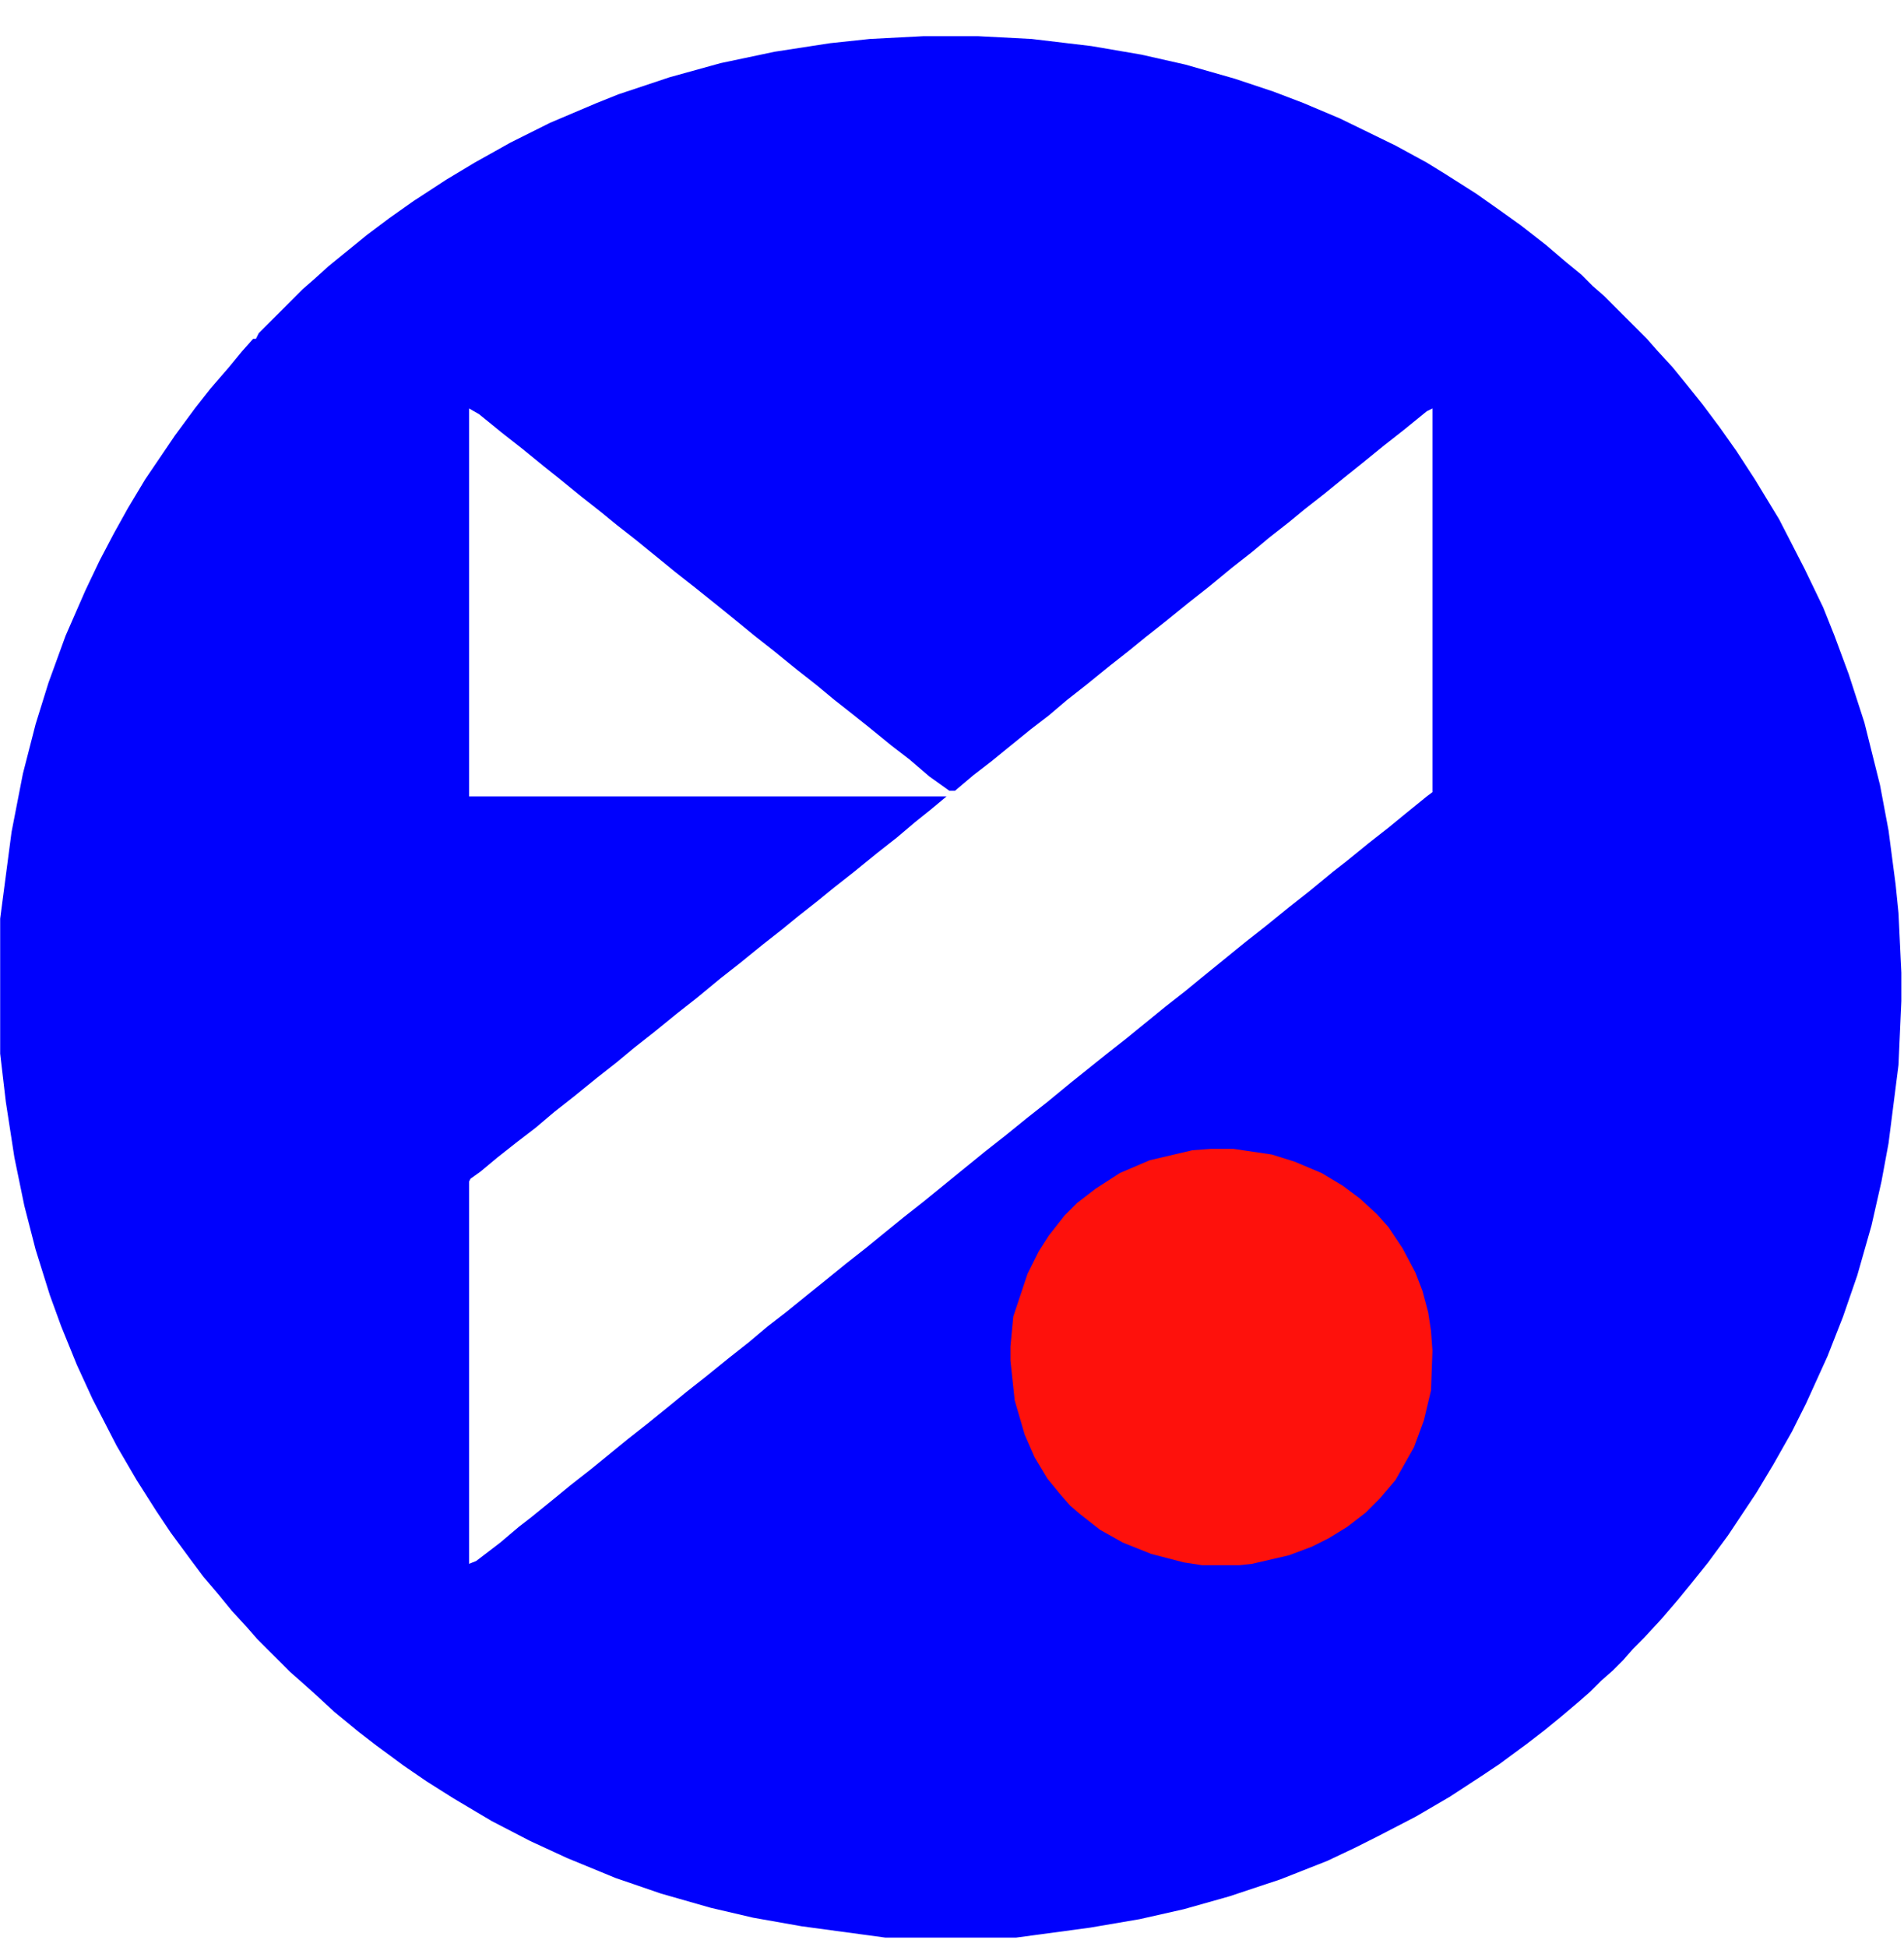
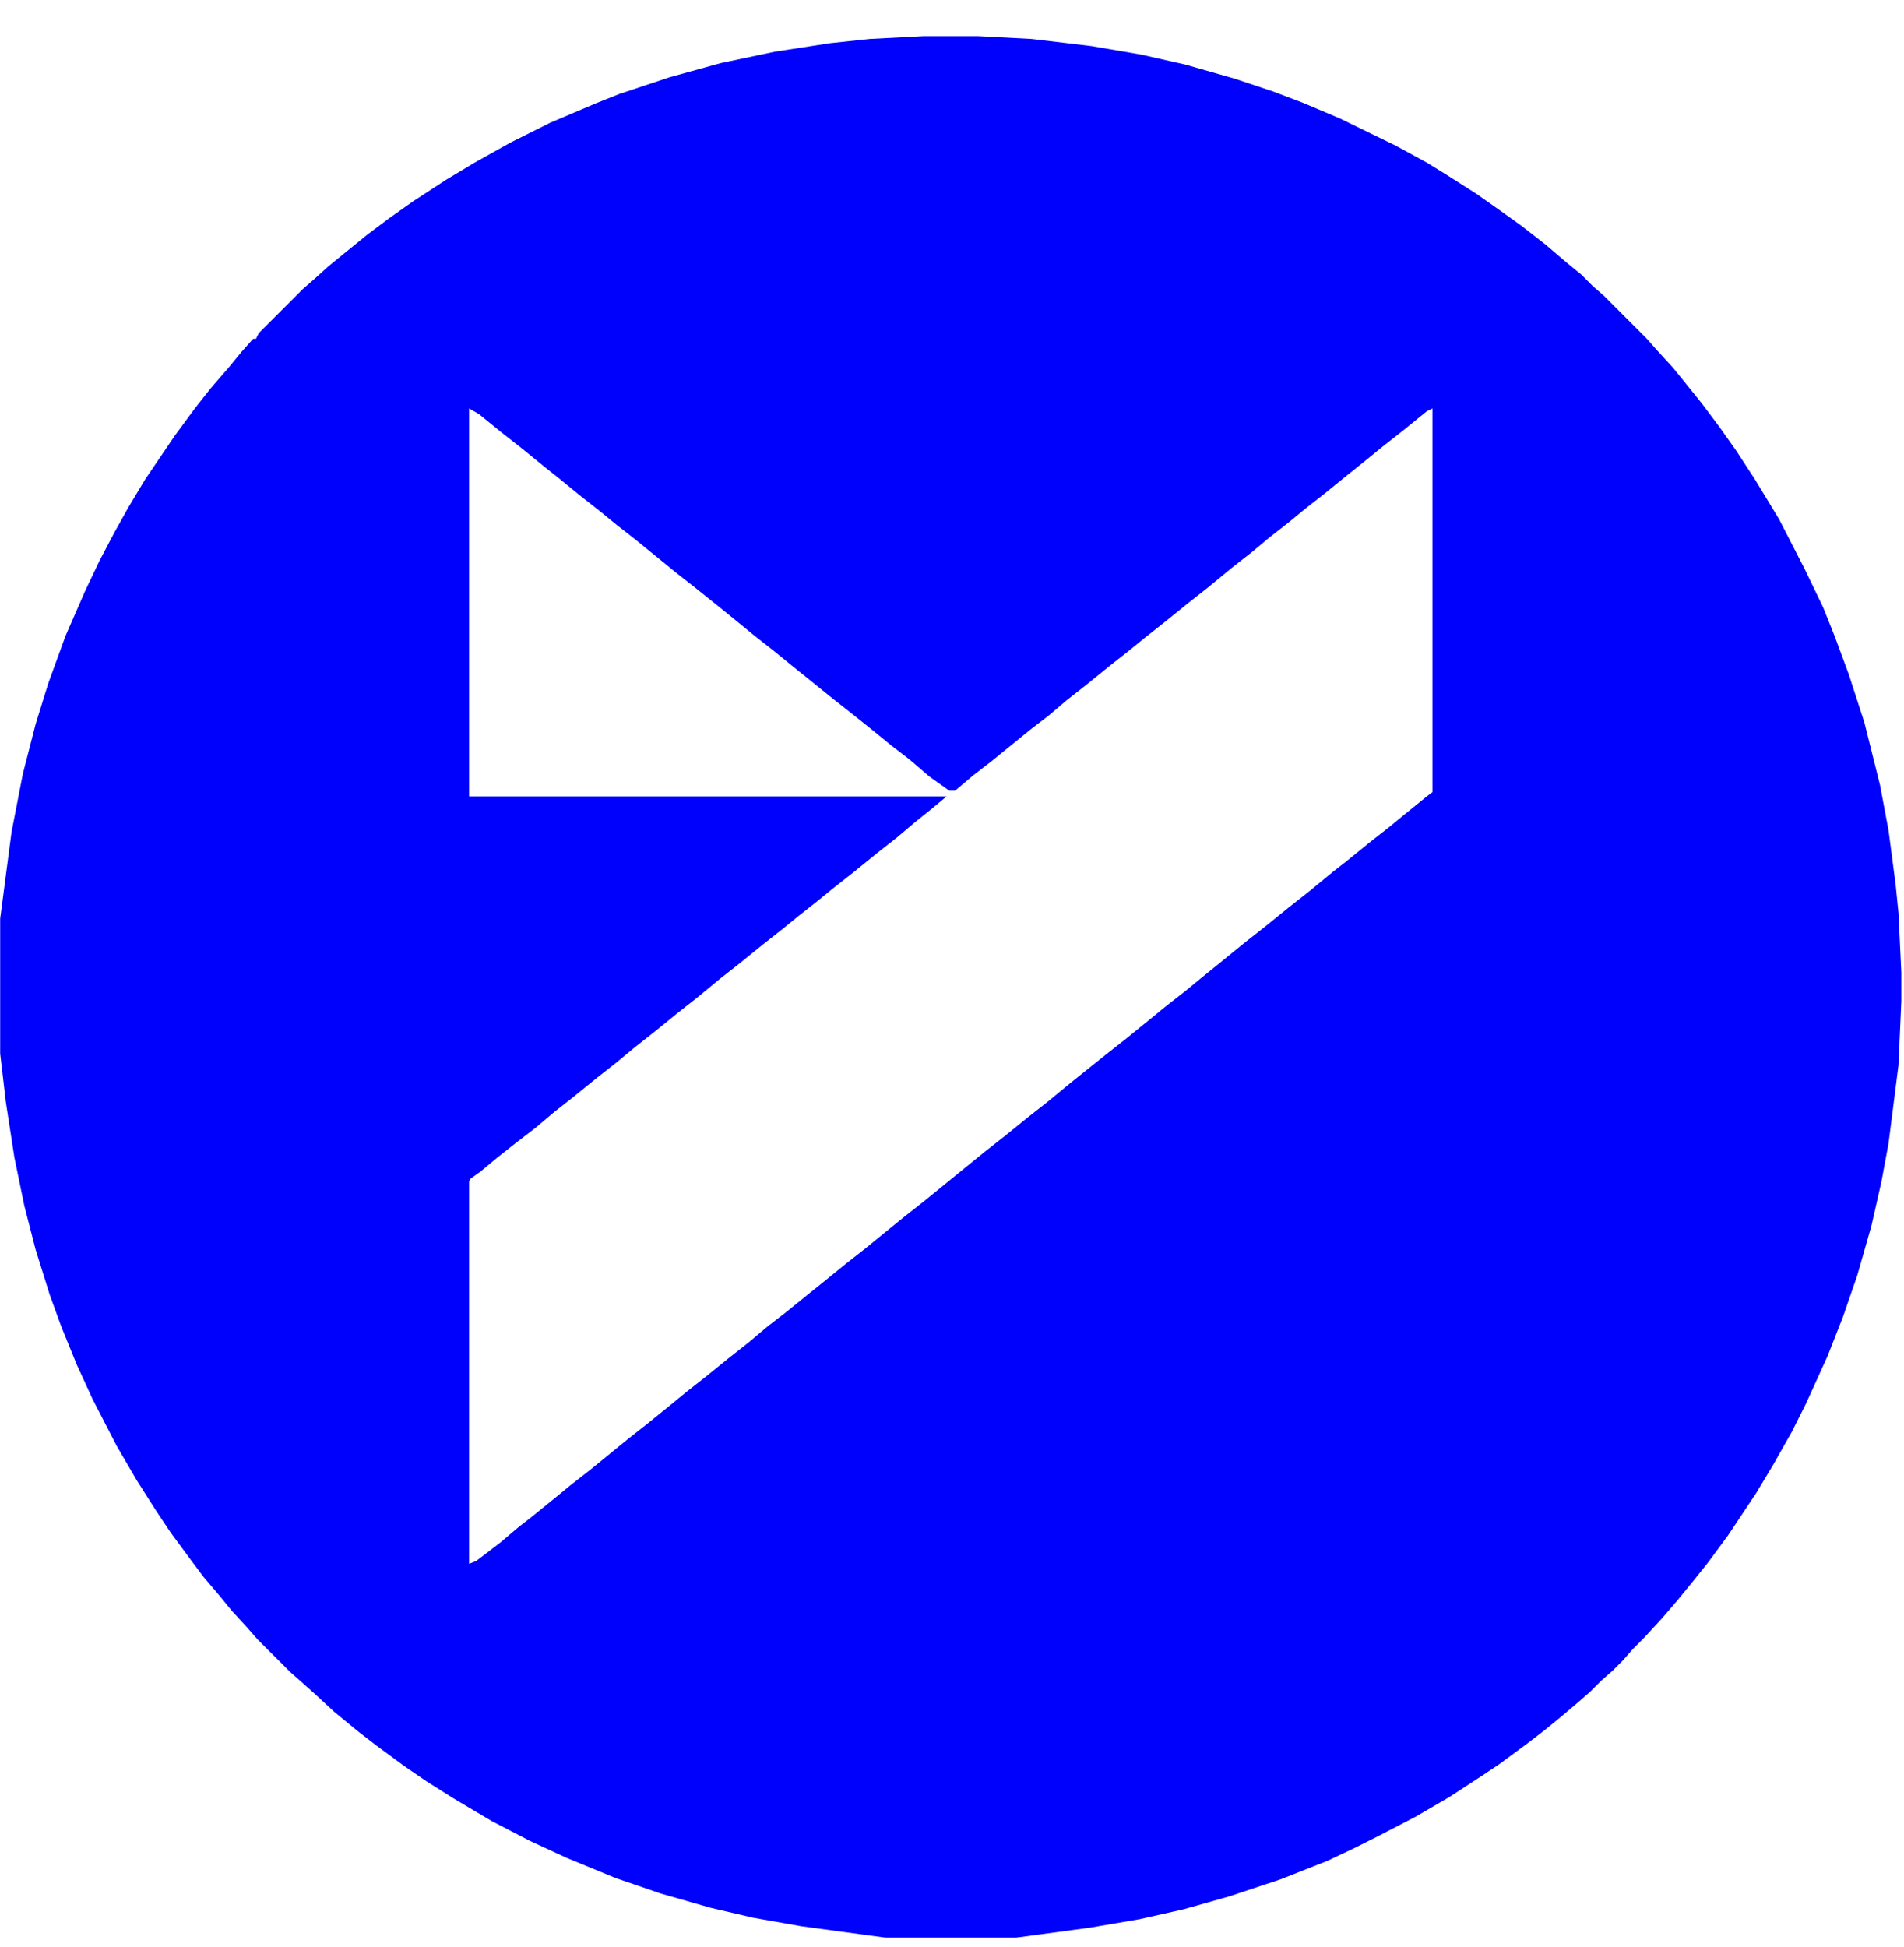
<svg xmlns="http://www.w3.org/2000/svg" width="45" height="46" viewBox="0 0 45 46" fill="none">
  <g clip-path="url(#clip0_204_1151)">
-     <path d="M21.832 0.854H23.108L24.384 0.921L25.795 1.089L26.97 1.29L28.011 1.525L29.187 1.861L30.093 2.163L30.799 2.432L31.672 2.801L32.981 3.439L33.72 3.842L34.157 4.111L34.896 4.581L35.467 4.984L35.937 5.32L36.541 5.79L37.011 6.193L37.381 6.495L37.649 6.764L37.918 6.999L38.925 8.007L39.161 8.275L39.53 8.678L39.832 9.048L40.235 9.551L40.638 10.089L41.041 10.659L41.478 11.331L42.049 12.271L42.653 13.447L43.09 14.354L43.358 15.025L43.694 15.932L44.064 17.074L44.433 18.551L44.635 19.626L44.802 20.902L44.87 21.574L44.937 22.984V23.656L44.87 25.167L44.635 27.014L44.467 27.921L44.231 28.962L43.896 30.137L43.56 31.111L43.191 32.051L42.687 33.16L42.351 33.831L41.914 34.603L41.511 35.275L40.84 36.283L40.37 36.921L39.967 37.424L39.664 37.794L39.261 38.264L38.858 38.7L38.59 38.969L38.355 39.238L38.12 39.473L37.851 39.708L37.582 39.977L37.314 40.212L36.877 40.581L36.508 40.883L36.071 41.219L35.433 41.689L35.03 41.958L34.258 42.462L33.452 42.932L32.545 43.402L32.008 43.671L31.37 43.973L30.261 44.41L29.052 44.812L27.978 45.115L26.937 45.35L25.761 45.551L24.015 45.786H20.925L18.944 45.518L17.802 45.316L16.795 45.081L15.62 44.745L14.545 44.376L13.403 43.906L12.53 43.503L11.623 43.033L10.717 42.495L10.079 42.092L9.541 41.723L8.903 41.253L8.467 40.917L7.896 40.447L7.459 40.044L7.123 39.742L6.855 39.507L6.082 38.734L5.847 38.465L5.478 38.062L5.176 37.693L4.806 37.257L4.504 36.853L4.034 36.215L3.698 35.712L3.228 34.973L2.758 34.167L2.187 33.059L1.817 32.253L1.448 31.346L1.179 30.607L0.843 29.533L0.575 28.492L0.34 27.35L0.138 26.04L0.004 24.898V21.708L0.273 19.66L0.541 18.283L0.843 17.107L1.146 16.133L1.549 15.025L2.019 13.95L2.355 13.245L2.69 12.607L3.026 12.003L3.429 11.331L4.135 10.29L4.605 9.652L4.974 9.182L5.411 8.678L5.713 8.309L5.982 8.007H6.049L6.116 7.872L7.157 6.831L7.426 6.596L7.761 6.294L8.131 5.992L8.668 5.555L9.205 5.152L9.776 4.749L10.549 4.245L11.22 3.842L12.06 3.372L13 2.902L14.108 2.432L14.612 2.23L15.821 1.827L17.03 1.492L18.306 1.223L19.616 1.021L20.556 0.921L21.832 0.854ZM11.086 9.652V18.82H22.37L21.967 19.156L21.631 19.424L21.194 19.794L20.724 20.163L20.187 20.6L19.717 20.969L19.347 21.271L18.877 21.641L18.508 21.943L18.038 22.312L17.5 22.749L17.03 23.118L16.459 23.589L15.989 23.958L15.452 24.395L14.982 24.764L14.579 25.1L14.108 25.469L13.571 25.906L13.101 26.275L12.664 26.645L12.228 26.98L11.758 27.35L11.355 27.686L11.12 27.854L11.086 27.921V36.954L11.254 36.887L11.825 36.45L12.261 36.081L12.564 35.846L13.101 35.41L13.47 35.107L13.941 34.738L14.478 34.301L14.847 33.999L15.317 33.63L15.855 33.193L16.224 32.891L16.694 32.521L17.232 32.085L17.702 31.715L18.138 31.346L18.575 31.01L19.112 30.574L19.448 30.305L19.985 29.868L20.455 29.499L20.825 29.197L21.362 28.76L21.832 28.391L22.202 28.089L23.276 27.215L23.746 26.846L24.284 26.41L24.754 26.04L25.325 25.57L26.164 24.898L26.634 24.529L27.004 24.227L27.541 23.79L28.011 23.421L28.381 23.118L29.455 22.245L29.925 21.876L30.463 21.439L30.933 21.07L31.504 20.6L31.806 20.365L32.343 19.928L32.814 19.559L33.183 19.256L33.72 18.82L33.855 18.719V9.652L33.72 9.719L33.183 10.156L32.713 10.525L32.175 10.962L31.84 11.23L31.302 11.667L30.832 12.036L30.463 12.339L29.993 12.708L29.59 13.044L29.12 13.413L28.549 13.883L28.078 14.253L27.541 14.689L27.071 15.059L26.702 15.361L26.232 15.73L25.694 16.167L25.224 16.536L24.788 16.906L24.351 17.242L23.814 17.678L23.444 17.98L23.008 18.316L22.571 18.686H22.437L21.967 18.35L21.496 17.947L21.06 17.611L20.523 17.174L20.187 16.906L19.717 16.536L19.314 16.201L18.843 15.831L18.306 15.395L17.836 15.025L17.467 14.723L16.929 14.286L16.425 13.883L15.955 13.514L15.586 13.212L15.049 12.775L14.579 12.406L14.209 12.104L13.739 11.734L13.202 11.297L12.866 11.029L12.329 10.592L11.858 10.223L11.321 9.786L11.086 9.652Z" fill="#0001FD" />
-     <path d="M28.616 27.148H29.153L30.06 27.282L30.597 27.45L31.235 27.719L31.739 28.021L32.142 28.323L32.545 28.693L32.814 28.995L33.15 29.499L33.452 30.07L33.62 30.506L33.754 31.01L33.821 31.447L33.855 31.917L33.821 32.857L33.653 33.562L33.418 34.2L32.982 34.973L32.612 35.409L32.276 35.745L31.84 36.081L31.403 36.349L31 36.551L30.463 36.752L29.59 36.954L29.288 36.987H28.414L27.978 36.92L27.206 36.719L26.534 36.45L25.997 36.148L25.526 35.779L25.291 35.577L25.056 35.308L24.754 34.939L24.452 34.435L24.217 33.898L23.982 33.092L23.881 32.152V31.816L23.948 31.111L24.284 30.103L24.552 29.566L24.788 29.197L25.157 28.726L25.459 28.424L25.896 28.088L26.467 27.719L27.172 27.417L28.179 27.181L28.616 27.148Z" fill="#FE110C" />
+     <path d="M21.832 0.854H23.108L24.384 0.921L25.795 1.089L26.97 1.29L28.011 1.525L29.187 1.861L30.093 2.163L30.799 2.432L31.672 2.801L32.981 3.439L33.72 3.842L34.157 4.111L34.896 4.581L35.467 4.984L35.937 5.32L36.541 5.79L37.011 6.193L37.381 6.495L37.649 6.764L37.918 6.999L38.925 8.007L39.161 8.275L39.53 8.678L39.832 9.048L40.235 9.551L40.638 10.089L41.041 10.659L41.478 11.331L42.049 12.271L42.653 13.447L43.09 14.354L43.358 15.025L43.694 15.932L44.064 17.074L44.433 18.551L44.635 19.626L44.802 20.902L44.87 21.574L44.937 22.984V23.656L44.87 25.167L44.635 27.014L44.467 27.921L44.231 28.962L43.896 30.137L43.56 31.111L43.191 32.051L42.687 33.16L42.351 33.831L41.914 34.603L41.511 35.275L40.84 36.283L40.37 36.921L39.967 37.424L39.664 37.794L39.261 38.264L38.858 38.7L38.59 38.969L38.355 39.238L38.12 39.473L37.851 39.708L37.582 39.977L37.314 40.212L36.877 40.581L36.508 40.883L36.071 41.219L35.433 41.689L35.03 41.958L34.258 42.462L33.452 42.932L32.545 43.402L32.008 43.671L31.37 43.973L30.261 44.41L29.052 44.812L27.978 45.115L26.937 45.35L25.761 45.551L24.015 45.786H20.925L18.944 45.518L17.802 45.316L16.795 45.081L15.62 44.745L14.545 44.376L13.403 43.906L12.53 43.503L11.623 43.033L10.717 42.495L10.079 42.092L9.541 41.723L8.903 41.253L8.467 40.917L7.896 40.447L7.459 40.044L7.123 39.742L6.855 39.507L6.082 38.734L5.847 38.465L5.478 38.062L5.176 37.693L4.806 37.257L4.504 36.853L4.034 36.215L3.698 35.712L3.228 34.973L2.758 34.167L2.187 33.059L1.817 32.253L1.448 31.346L1.179 30.607L0.843 29.533L0.575 28.492L0.34 27.35L0.138 26.04L0.004 24.898V21.708L0.273 19.66L0.541 18.283L0.843 17.107L1.146 16.133L1.549 15.025L2.019 13.95L2.355 13.245L2.69 12.607L3.026 12.003L3.429 11.331L4.135 10.29L4.605 9.652L4.974 9.182L5.411 8.678L5.713 8.309L5.982 8.007H6.049L6.116 7.872L7.157 6.831L7.426 6.596L7.761 6.294L8.131 5.992L8.668 5.555L9.205 5.152L9.776 4.749L10.549 4.245L11.22 3.842L12.06 3.372L13 2.902L14.108 2.432L14.612 2.23L15.821 1.827L17.03 1.492L18.306 1.223L19.616 1.021L20.556 0.921L21.832 0.854ZM11.086 9.652V18.82H22.37L21.967 19.156L21.631 19.424L21.194 19.794L20.724 20.163L20.187 20.6L19.717 20.969L19.347 21.271L18.877 21.641L18.508 21.943L18.038 22.312L17.5 22.749L17.03 23.118L16.459 23.589L15.989 23.958L15.452 24.395L14.982 24.764L14.579 25.1L14.108 25.469L13.571 25.906L13.101 26.275L12.664 26.645L12.228 26.98L11.758 27.35L11.355 27.686L11.12 27.854L11.086 27.921V36.954L11.254 36.887L11.825 36.45L12.261 36.081L12.564 35.846L13.101 35.41L13.47 35.107L13.941 34.738L14.478 34.301L14.847 33.999L15.317 33.63L15.855 33.193L16.224 32.891L16.694 32.521L17.232 32.085L17.702 31.715L18.138 31.346L18.575 31.01L19.112 30.574L19.448 30.305L19.985 29.868L20.455 29.499L20.825 29.197L21.362 28.76L21.832 28.391L22.202 28.089L23.276 27.215L23.746 26.846L24.284 26.41L24.754 26.04L25.325 25.57L26.164 24.898L26.634 24.529L27.004 24.227L27.541 23.79L28.011 23.421L28.381 23.118L29.455 22.245L29.925 21.876L30.463 21.439L30.933 21.07L31.504 20.6L31.806 20.365L32.343 19.928L32.814 19.559L33.183 19.256L33.72 18.82L33.855 18.719V9.652L33.72 9.719L33.183 10.156L32.713 10.525L32.175 10.962L31.84 11.23L31.302 11.667L30.832 12.036L30.463 12.339L29.993 12.708L29.59 13.044L29.12 13.413L28.549 13.883L28.078 14.253L27.541 14.689L27.071 15.059L26.702 15.361L26.232 15.73L25.694 16.167L25.224 16.536L24.788 16.906L24.351 17.242L23.814 17.678L23.444 17.98L23.008 18.316L22.571 18.686H22.437L21.967 18.35L21.496 17.947L21.06 17.611L20.523 17.174L20.187 16.906L19.717 16.536L18.843 15.831L18.306 15.395L17.836 15.025L17.467 14.723L16.929 14.286L16.425 13.883L15.955 13.514L15.586 13.212L15.049 12.775L14.579 12.406L14.209 12.104L13.739 11.734L13.202 11.297L12.866 11.029L12.329 10.592L11.858 10.223L11.321 9.786L11.086 9.652Z" fill="#0001FD" />
  </g>
  <defs>
    <clipPath id="clip0_204_1151">
      <rect width="45" height="45" fill="white" transform="translate(0.004 0.786)" />
    </clipPath>
  </defs>
</svg>